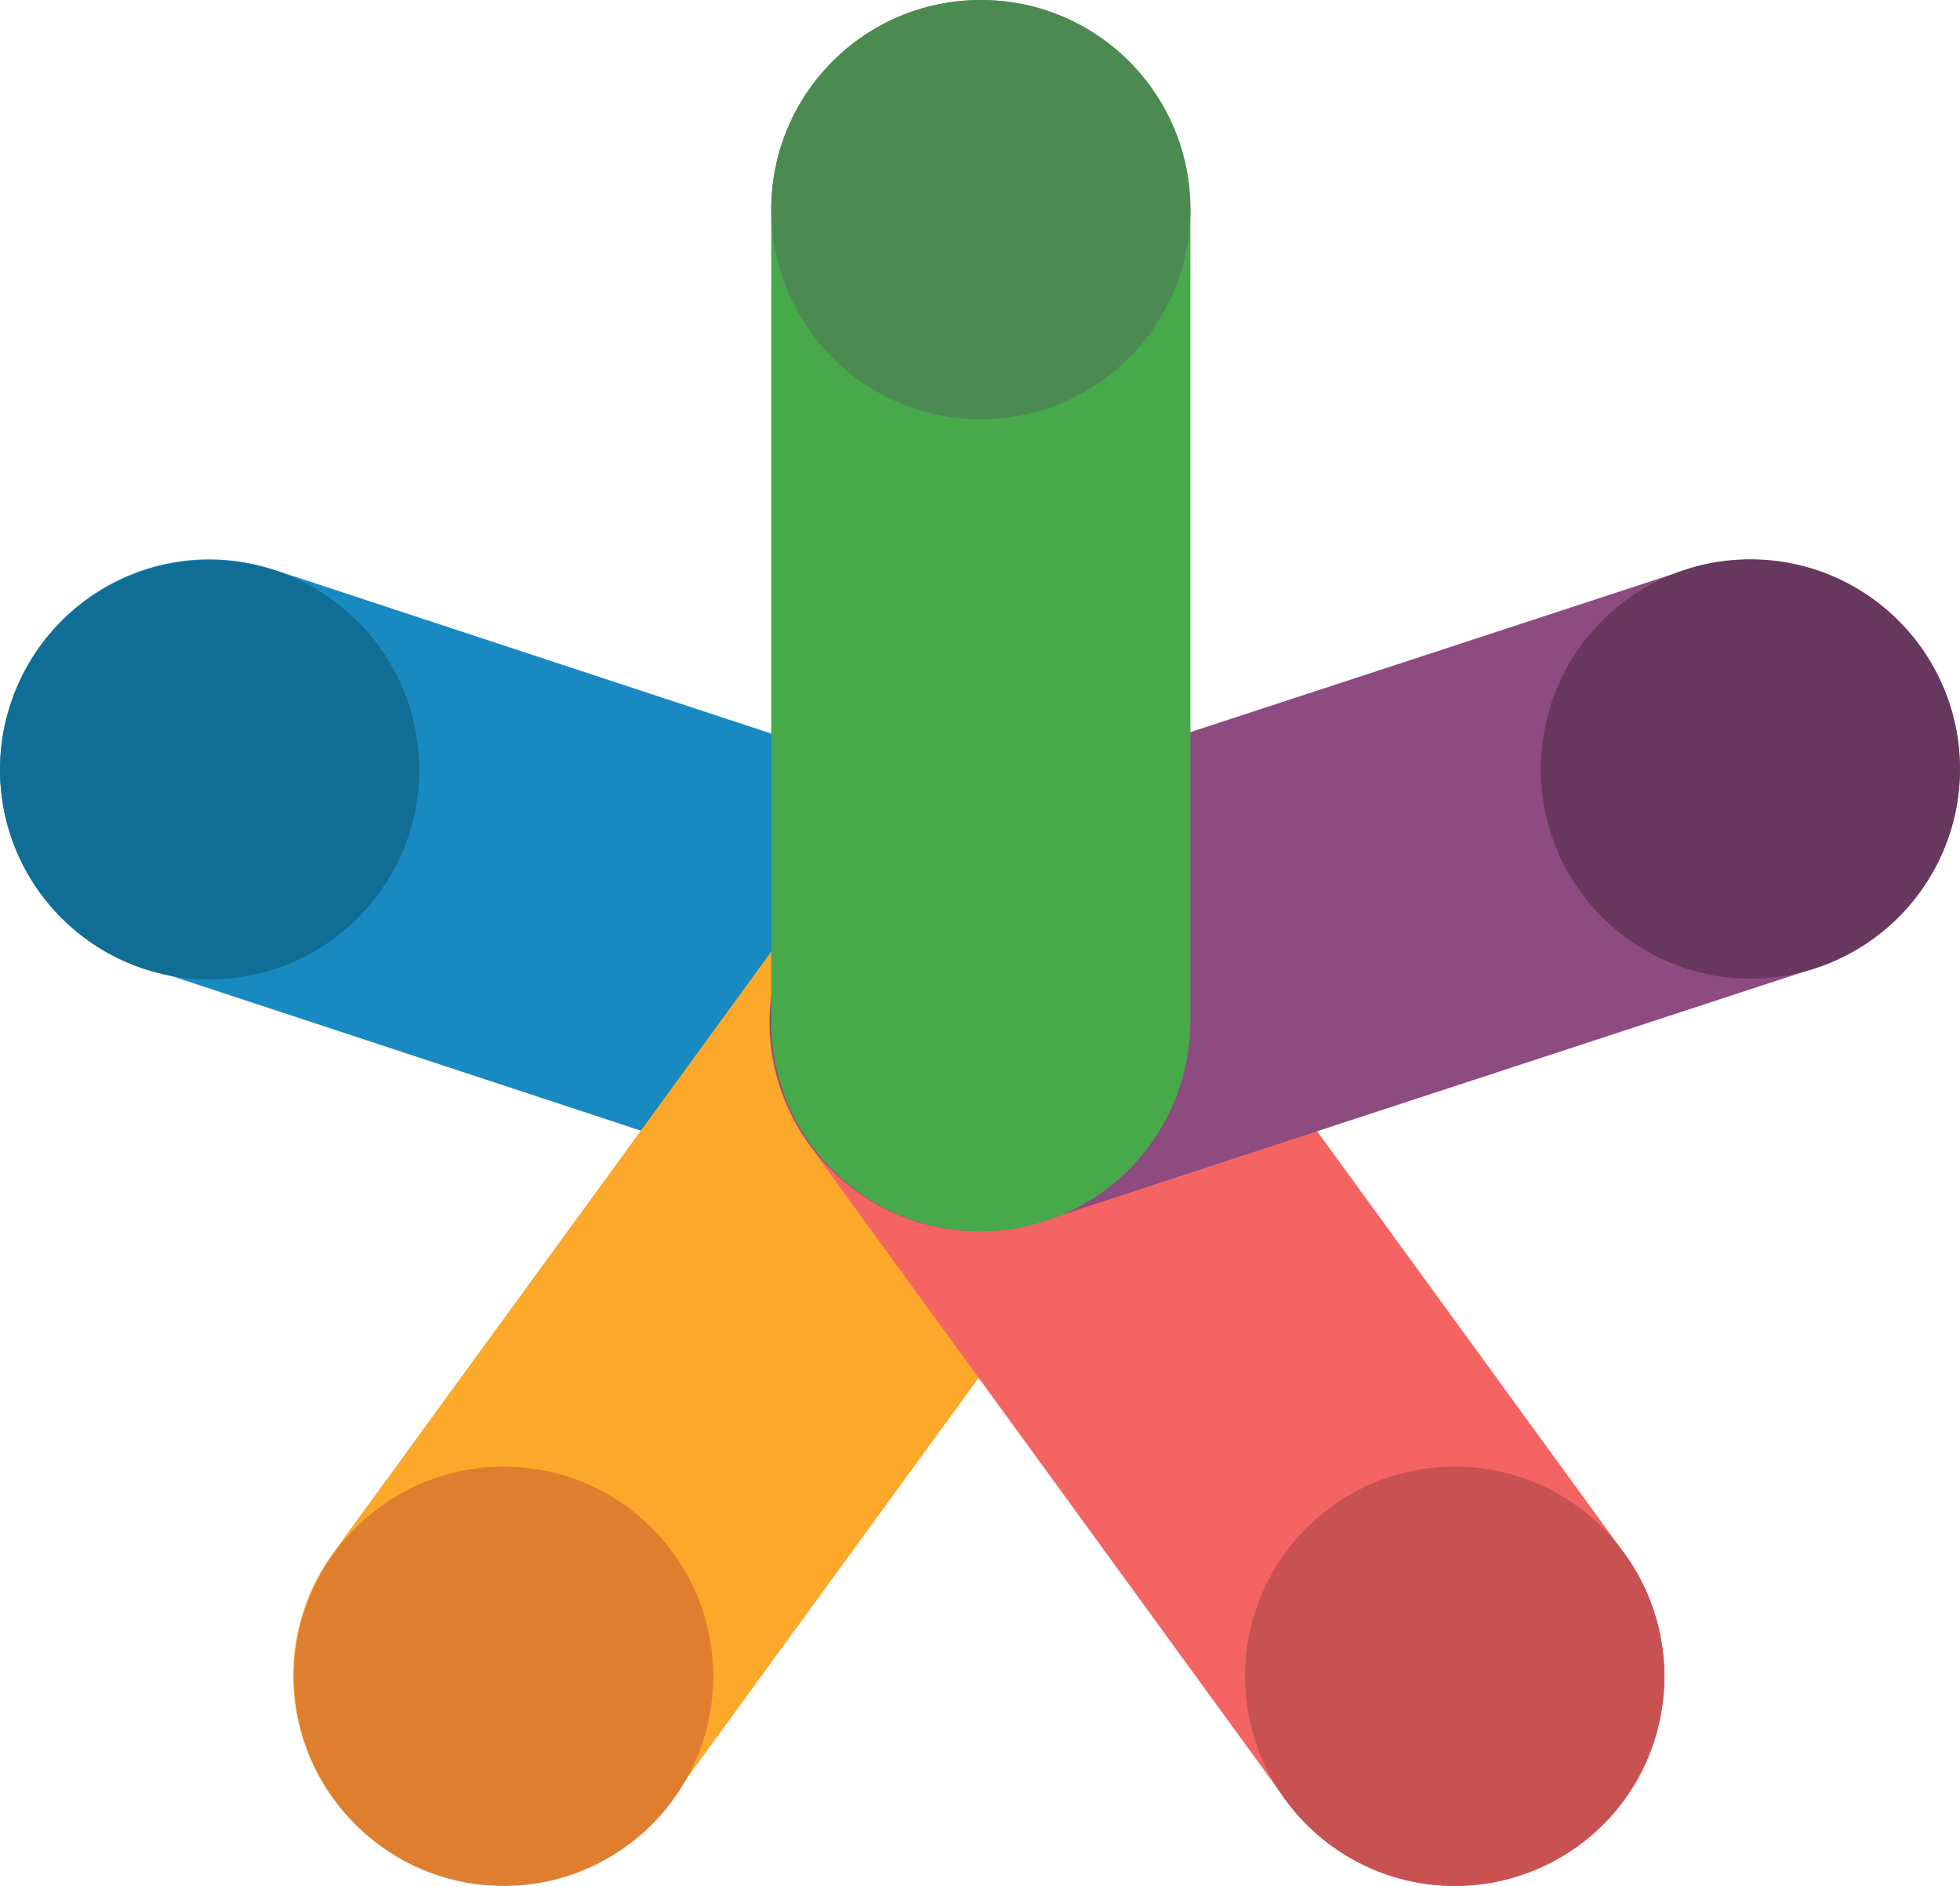
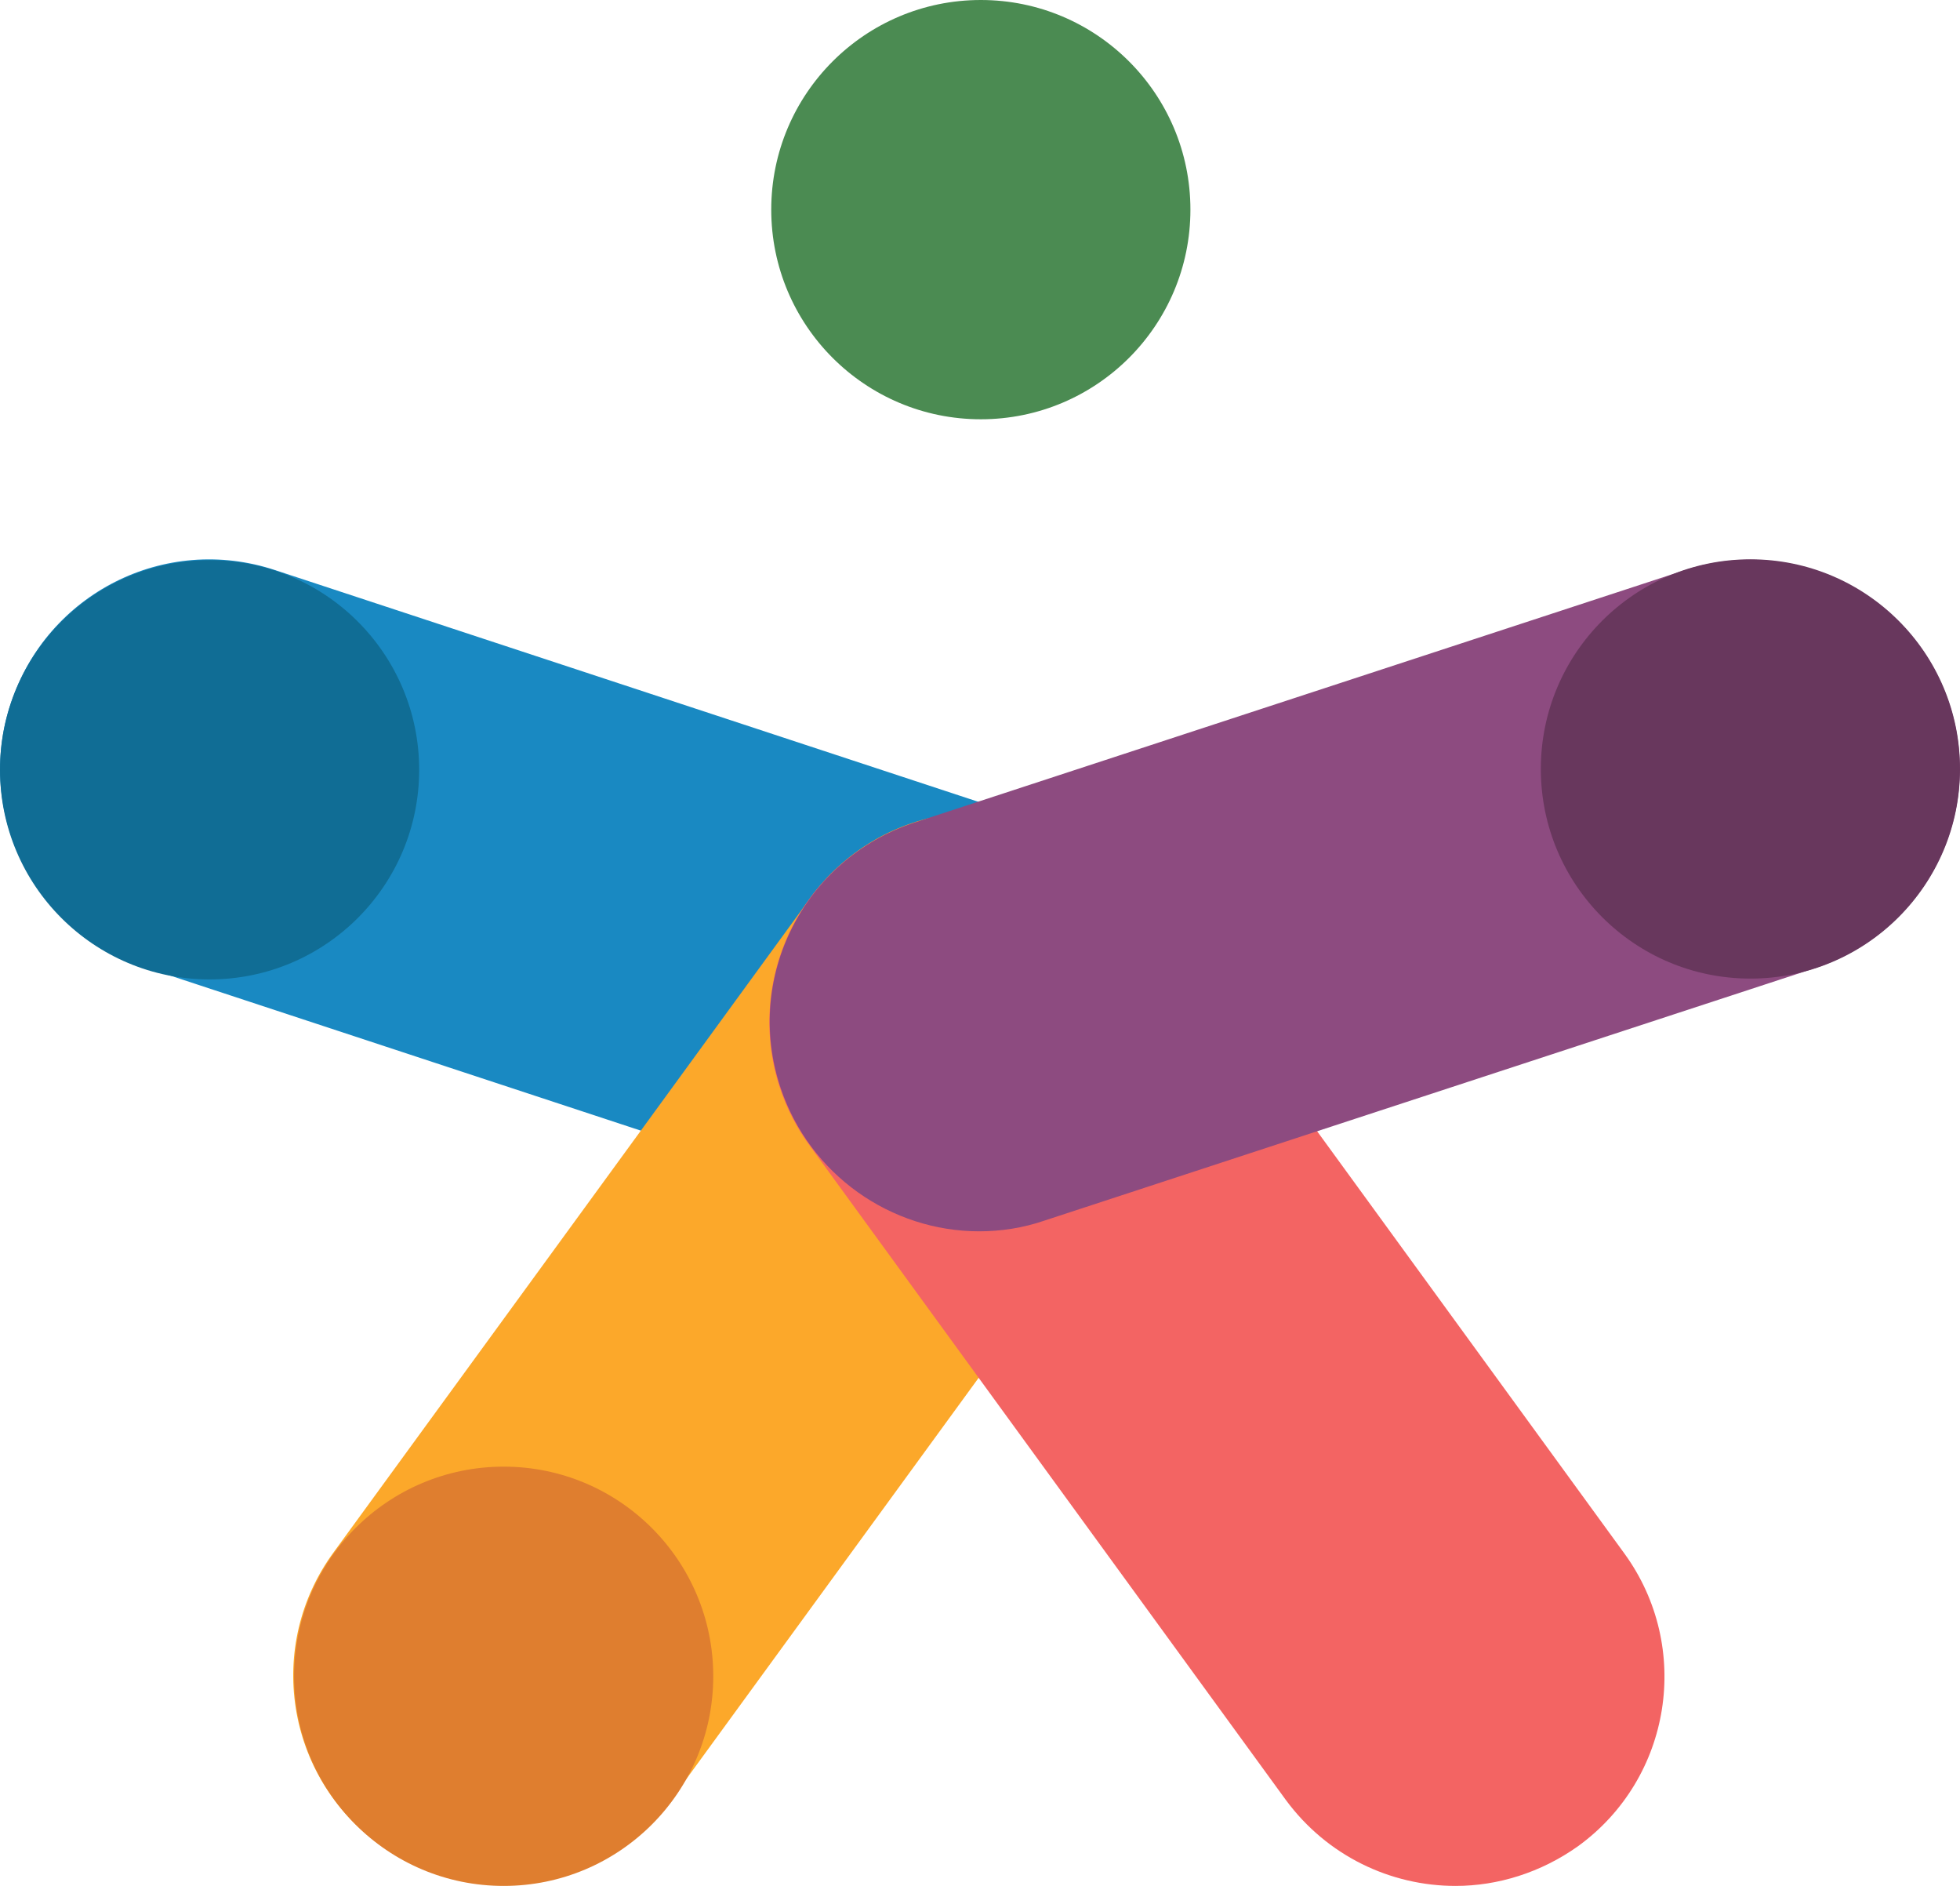
<svg xmlns="http://www.w3.org/2000/svg" id="Capa_1" x="0px" y="0px" viewBox="0 0 236.6 227.6" style="enable-background:new 0 0 236.6 227.6;" xml:space="preserve">
  <style type="text/css"> .st0{fill:#3C3C3B;} .st1{fill:#48A94A;} .st2{fill:#1989C2;} .st3{fill:#106D95;} .st4{fill:#FCA82A;} .st5{fill:#DF7E2F;} .st6{fill:#F36463;} .st7{fill:#C85152;} .st8{fill:#8D4B80;} .st9{fill:#68375D;} .st10{fill:#4B8B52;} .st11{fill:#575756;} .st12{fill:#FFFFFF;} .st13{fill:#E1EFD8;} .st14{fill:#C4DFB3;} .st15{fill:#A8D08D;} .st16{fill:#548135;} .st17{fill:#385723;} .st18{fill:#ECECEC;} .st19{fill:#D9D9D9;} .st20{opacity:0.9;fill:#ECECEC;} .st21{fill:#D9D9D9;stroke:#D9D9D9;stroke-width:0.47;stroke-miterlimit:10;} .st22{fill:#4B8B52;stroke:#FFFFFF;stroke-width:1.984;stroke-miterlimit:10;} .st23{fill:#488FFB;} </style>
  <g>
    <g>
      <g>
        <path class="st2" d="M118.2,148.6c-2.6,0-5.3-0.4-7.9-1.3l-92.9-30.6C4.1,112.4-3.1,98.1,1.3,84.9c4.4-13.3,18.6-20.5,31.9-16.1 l92.9,30.6c13.3,4.4,20.5,18.6,16.1,31.9C138.7,141.9,128.8,148.6,118.2,148.6z" />
      </g>
      <circle class="st3" cx="25.3" cy="92.9" r="25.3" />
    </g>
    <g>
      <g>
        <path class="st4" d="M60.7,227.5c-5.2,0-10.4-1.6-14.9-4.9c-11.3-8.2-13.8-24-5.5-35.3l57.5-78.9c8.2-11.3,24-13.8,35.3-5.5 c11.3,8.2,13.8,24,5.5,35.3l-57.5,78.9C76.2,223.9,68.5,227.5,60.7,227.5z" />
      </g>
      <circle class="st5" cx="60.8" cy="202.3" r="25.3" />
    </g>
    <g>
      <g>
        <path class="st6" d="M175.7,227.6c-7.8,0-15.5-3.6-20.5-10.4l-57.5-79c-8.2-11.3-5.7-27.1,5.6-35.3c11.3-8.2,27.1-5.7,35.3,5.6 l57.5,79c8.2,11.3,5.7,27.1-5.6,35.3C186,226,180.8,227.6,175.7,227.6z" />
      </g>
-       <circle class="st7" cx="175.6" cy="202.3" r="25.3" />
    </g>
    <g>
      <g>
        <path class="st8" d="M118.2,148.6c-10.6,0-20.5-6.8-24-17.4c-4.4-13.3,2.9-27.5,16.1-31.9l93.1-30.5c13.3-4.3,27.5,2.9,31.9,16.1 c4.4,13.3-2.9,27.5-16.1,31.9l-93.1,30.5C123.5,148.2,120.8,148.6,118.2,148.6z" />
      </g>
      <circle class="st9" cx="211.3" cy="92.8" r="25.3" />
    </g>
    <g>
      <g>
-         <path class="st1" d="M118.4,148.6c-14,0-25.3-11.3-25.3-25.3v-98c0-14,11.3-25.3,25.3-25.3s25.3,11.3,25.3,25.3v98 C143.6,137.3,132.3,148.6,118.4,148.6z" />
-       </g>
+         </g>
      <circle class="st10" cx="118.4" cy="25.3" r="25.3" />
    </g>
  </g>
</svg>